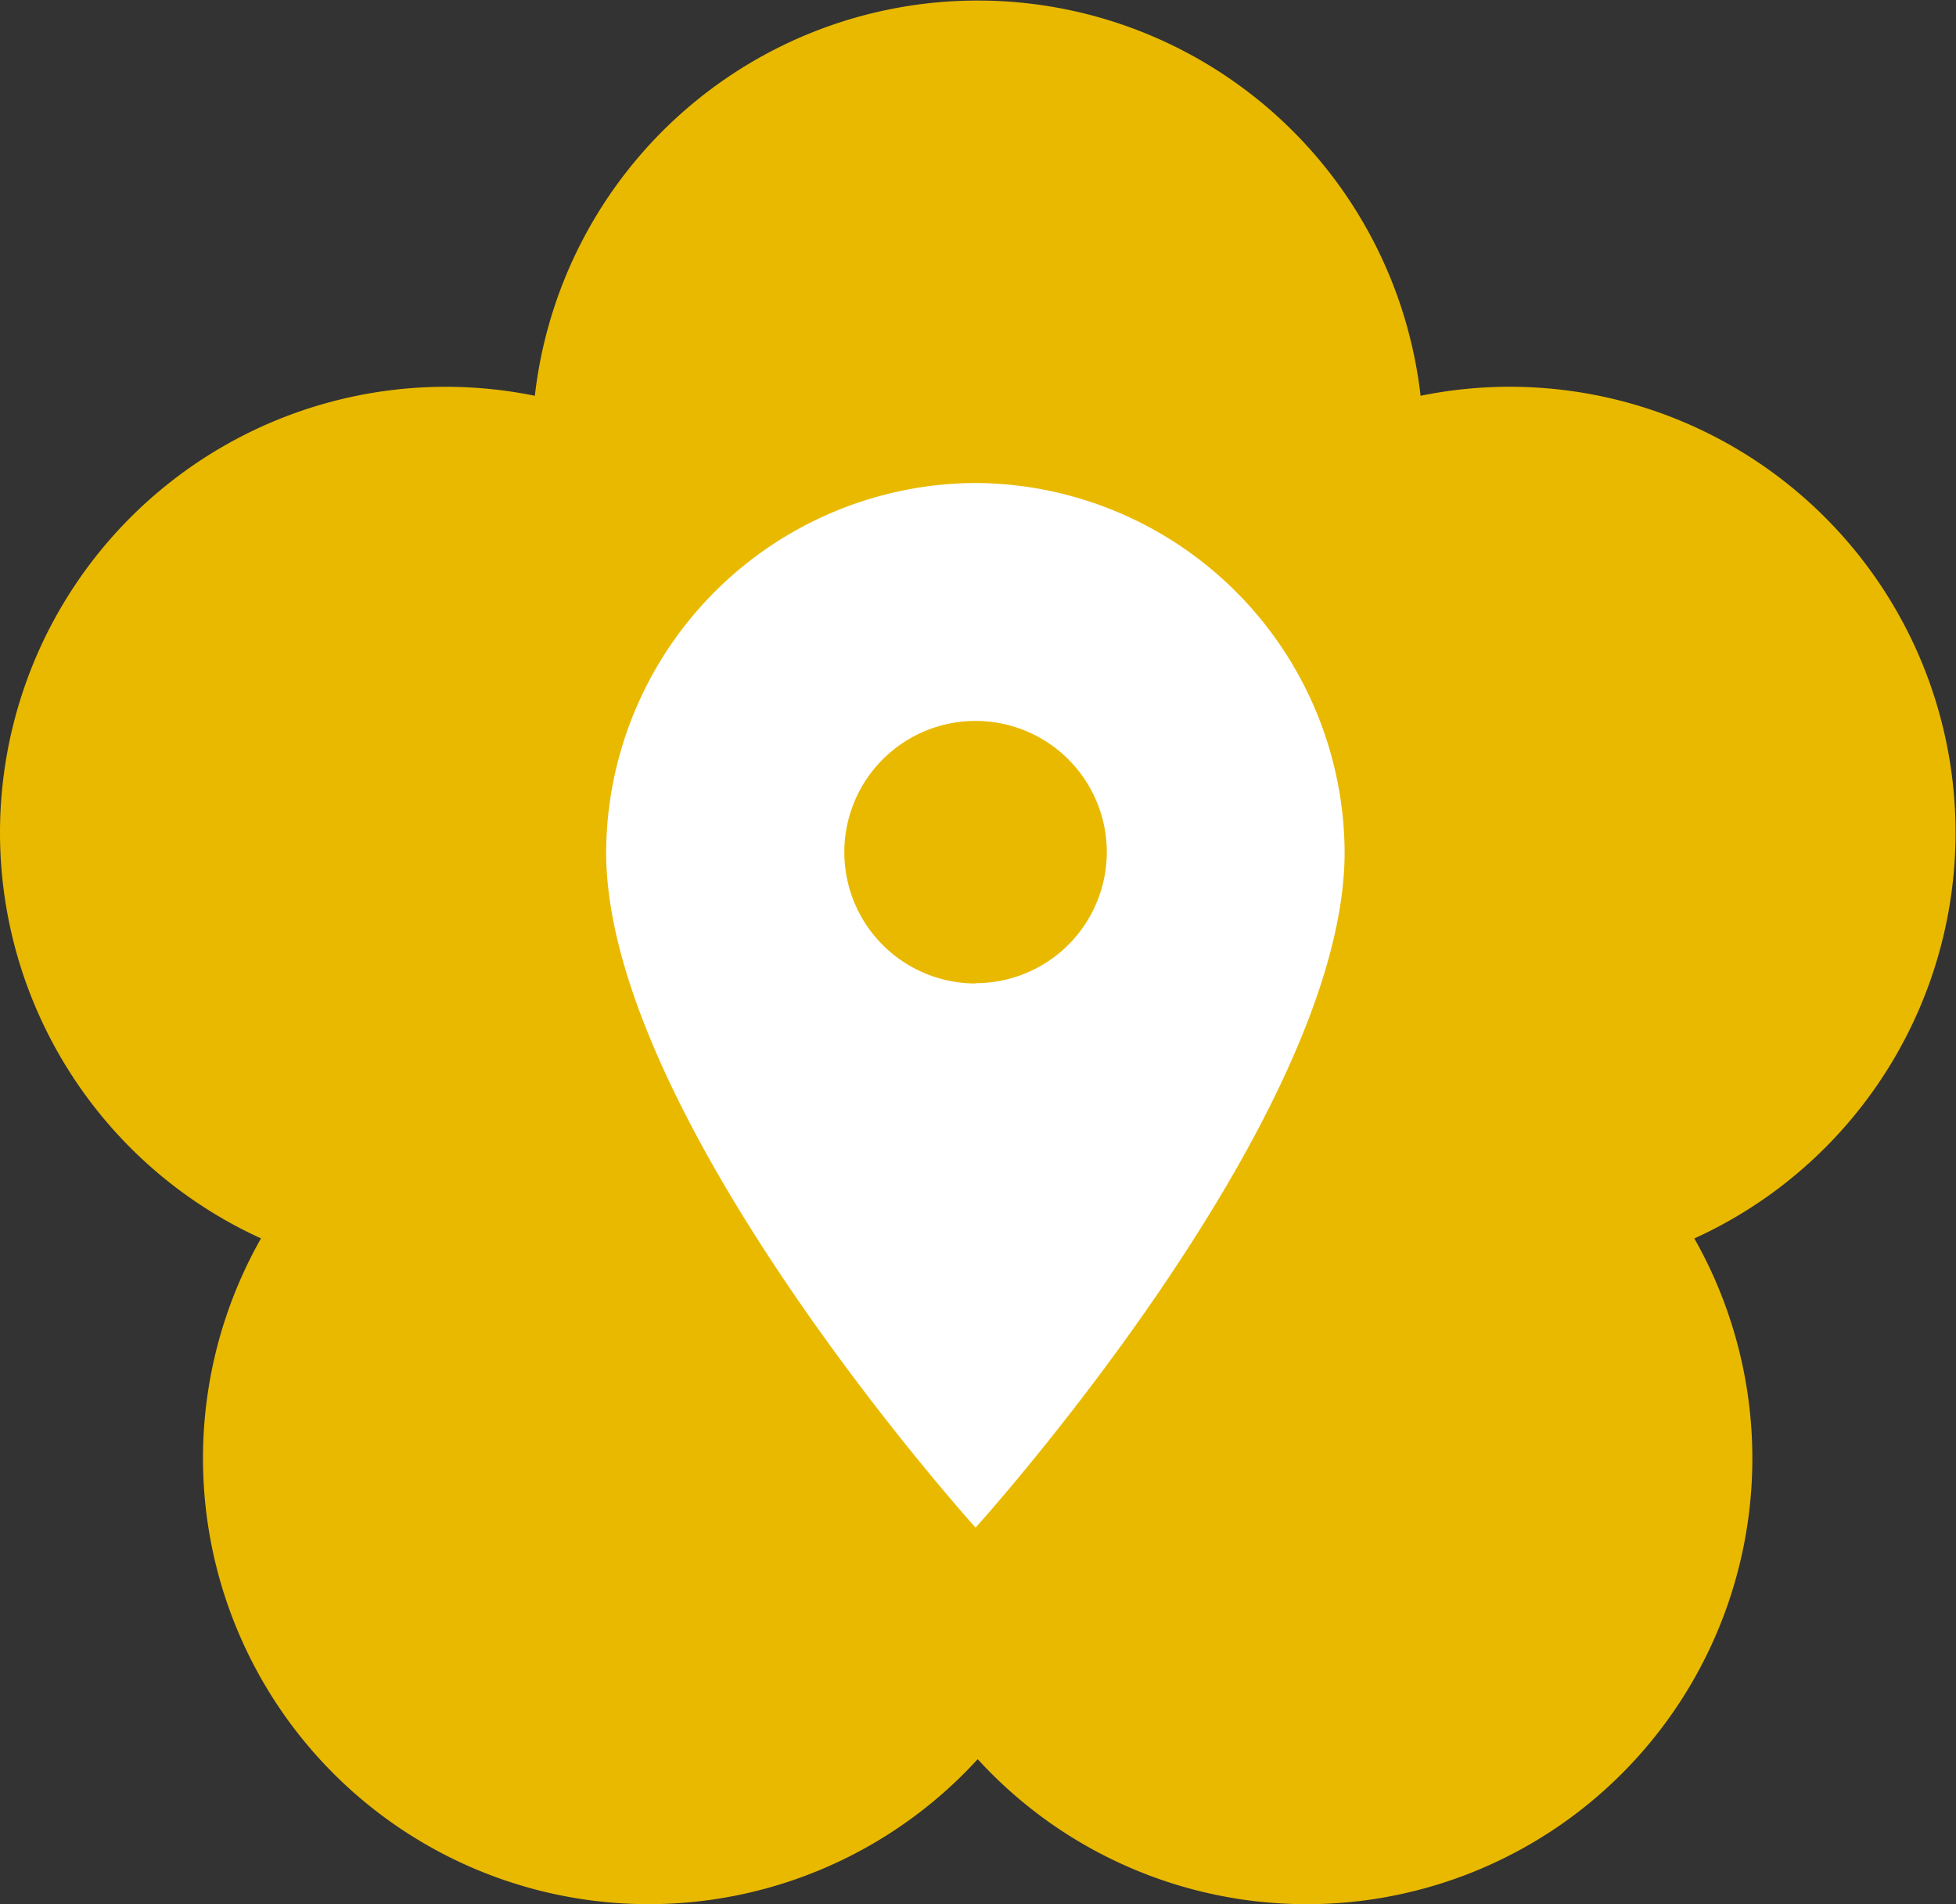
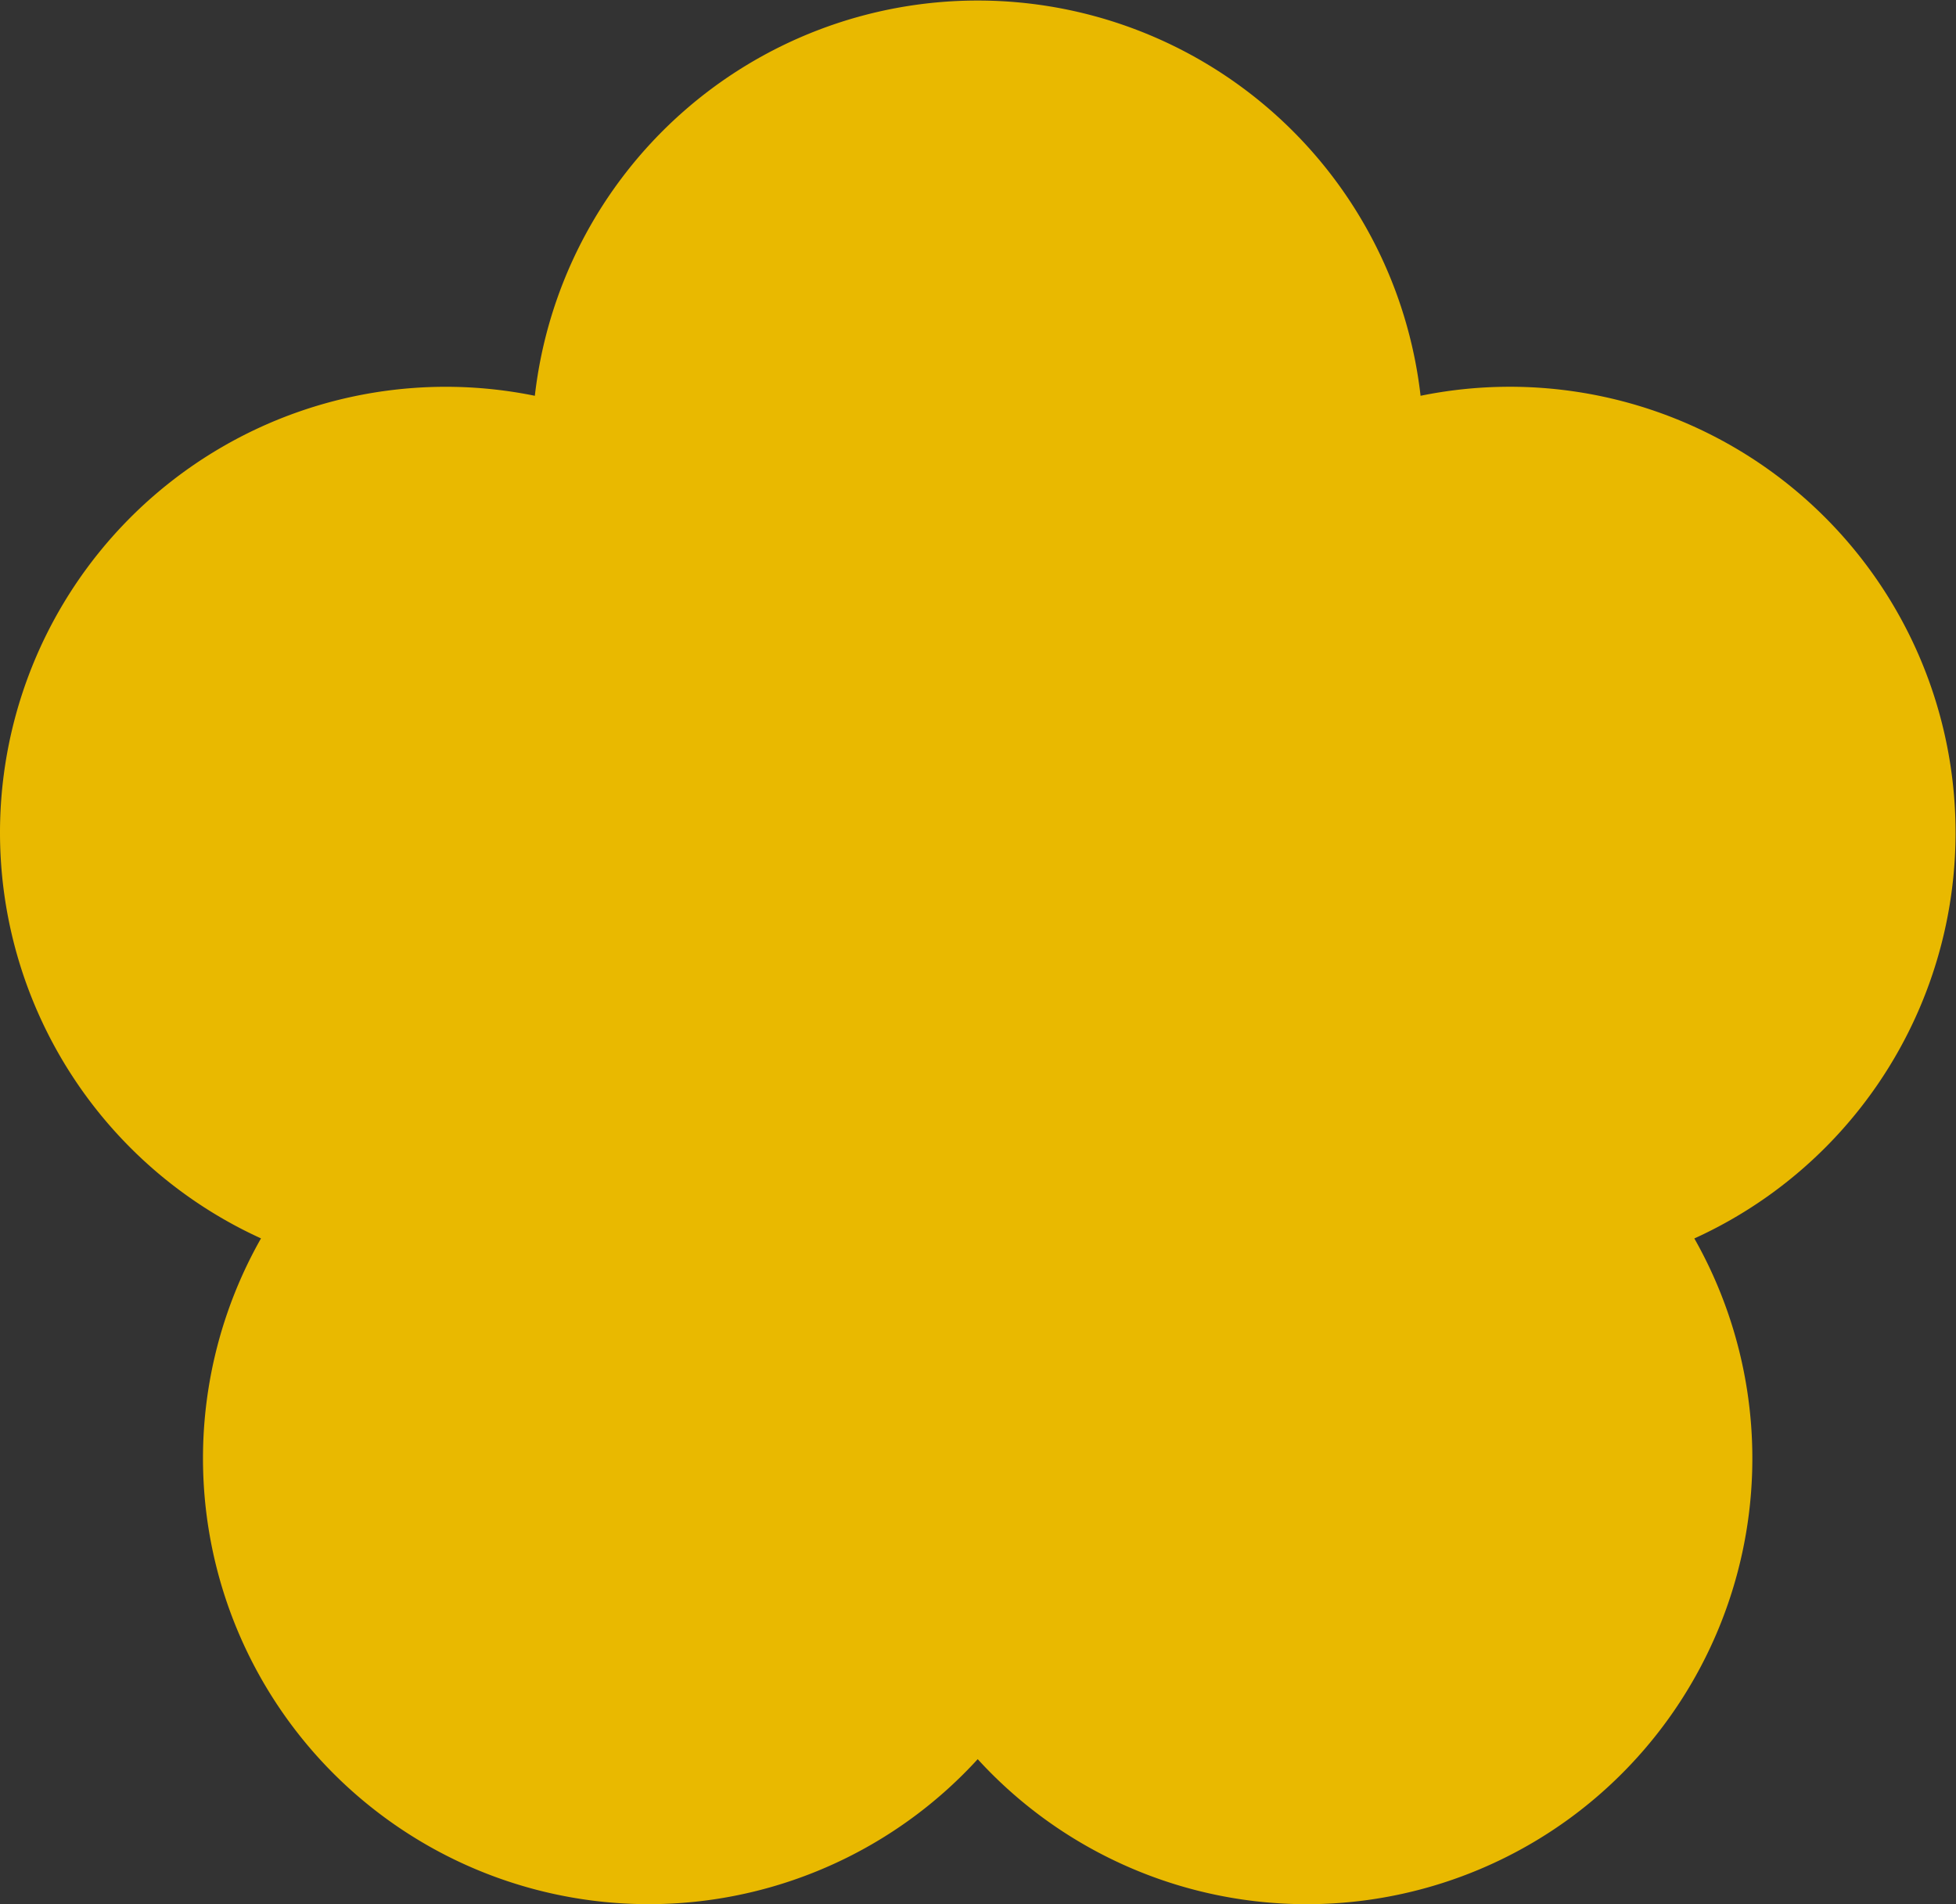
<svg xmlns="http://www.w3.org/2000/svg" id="ico_kytka_mapa" data-name="ico kytka mapa" width="26.5" height="25.791" viewBox="0 0 26.5 25.791">
  <rect x="0" y="0" width="26.5" height="25.791" fill="#333333" stroke="none" />
  <path id="Path_305" data-name="Path 305" d="M399.656,102.521a6.04,6.04,0,0,0,1.7-7.863,6.039,6.039,0,0,0-3.709-11.414,6.039,6.039,0,0,0-12,0,6.039,6.039,0,0,0-3.71,11.413,6.039,6.039,0,0,0,9.71,7.054A6.04,6.04,0,0,0,399.656,102.521Z" transform="translate(-378.401 -77.883)" fill="#e9b900" />
-   <path id="Path_308" data-name="Path 308" d="M391.618,84.425a5.028,5.028,0,0,0-5.005,5c0,3.607,5.005,9.15,5.005,9.15s5-5.526,5-9.15A5.027,5.027,0,0,0,391.618,84.425Zm0,6.779a1.778,1.778,0,1,1,1.778-1.778A1.777,1.777,0,0,1,391.617,91.2Z" transform="translate(-378.401 -77.883)" fill="#fff" />
</svg>